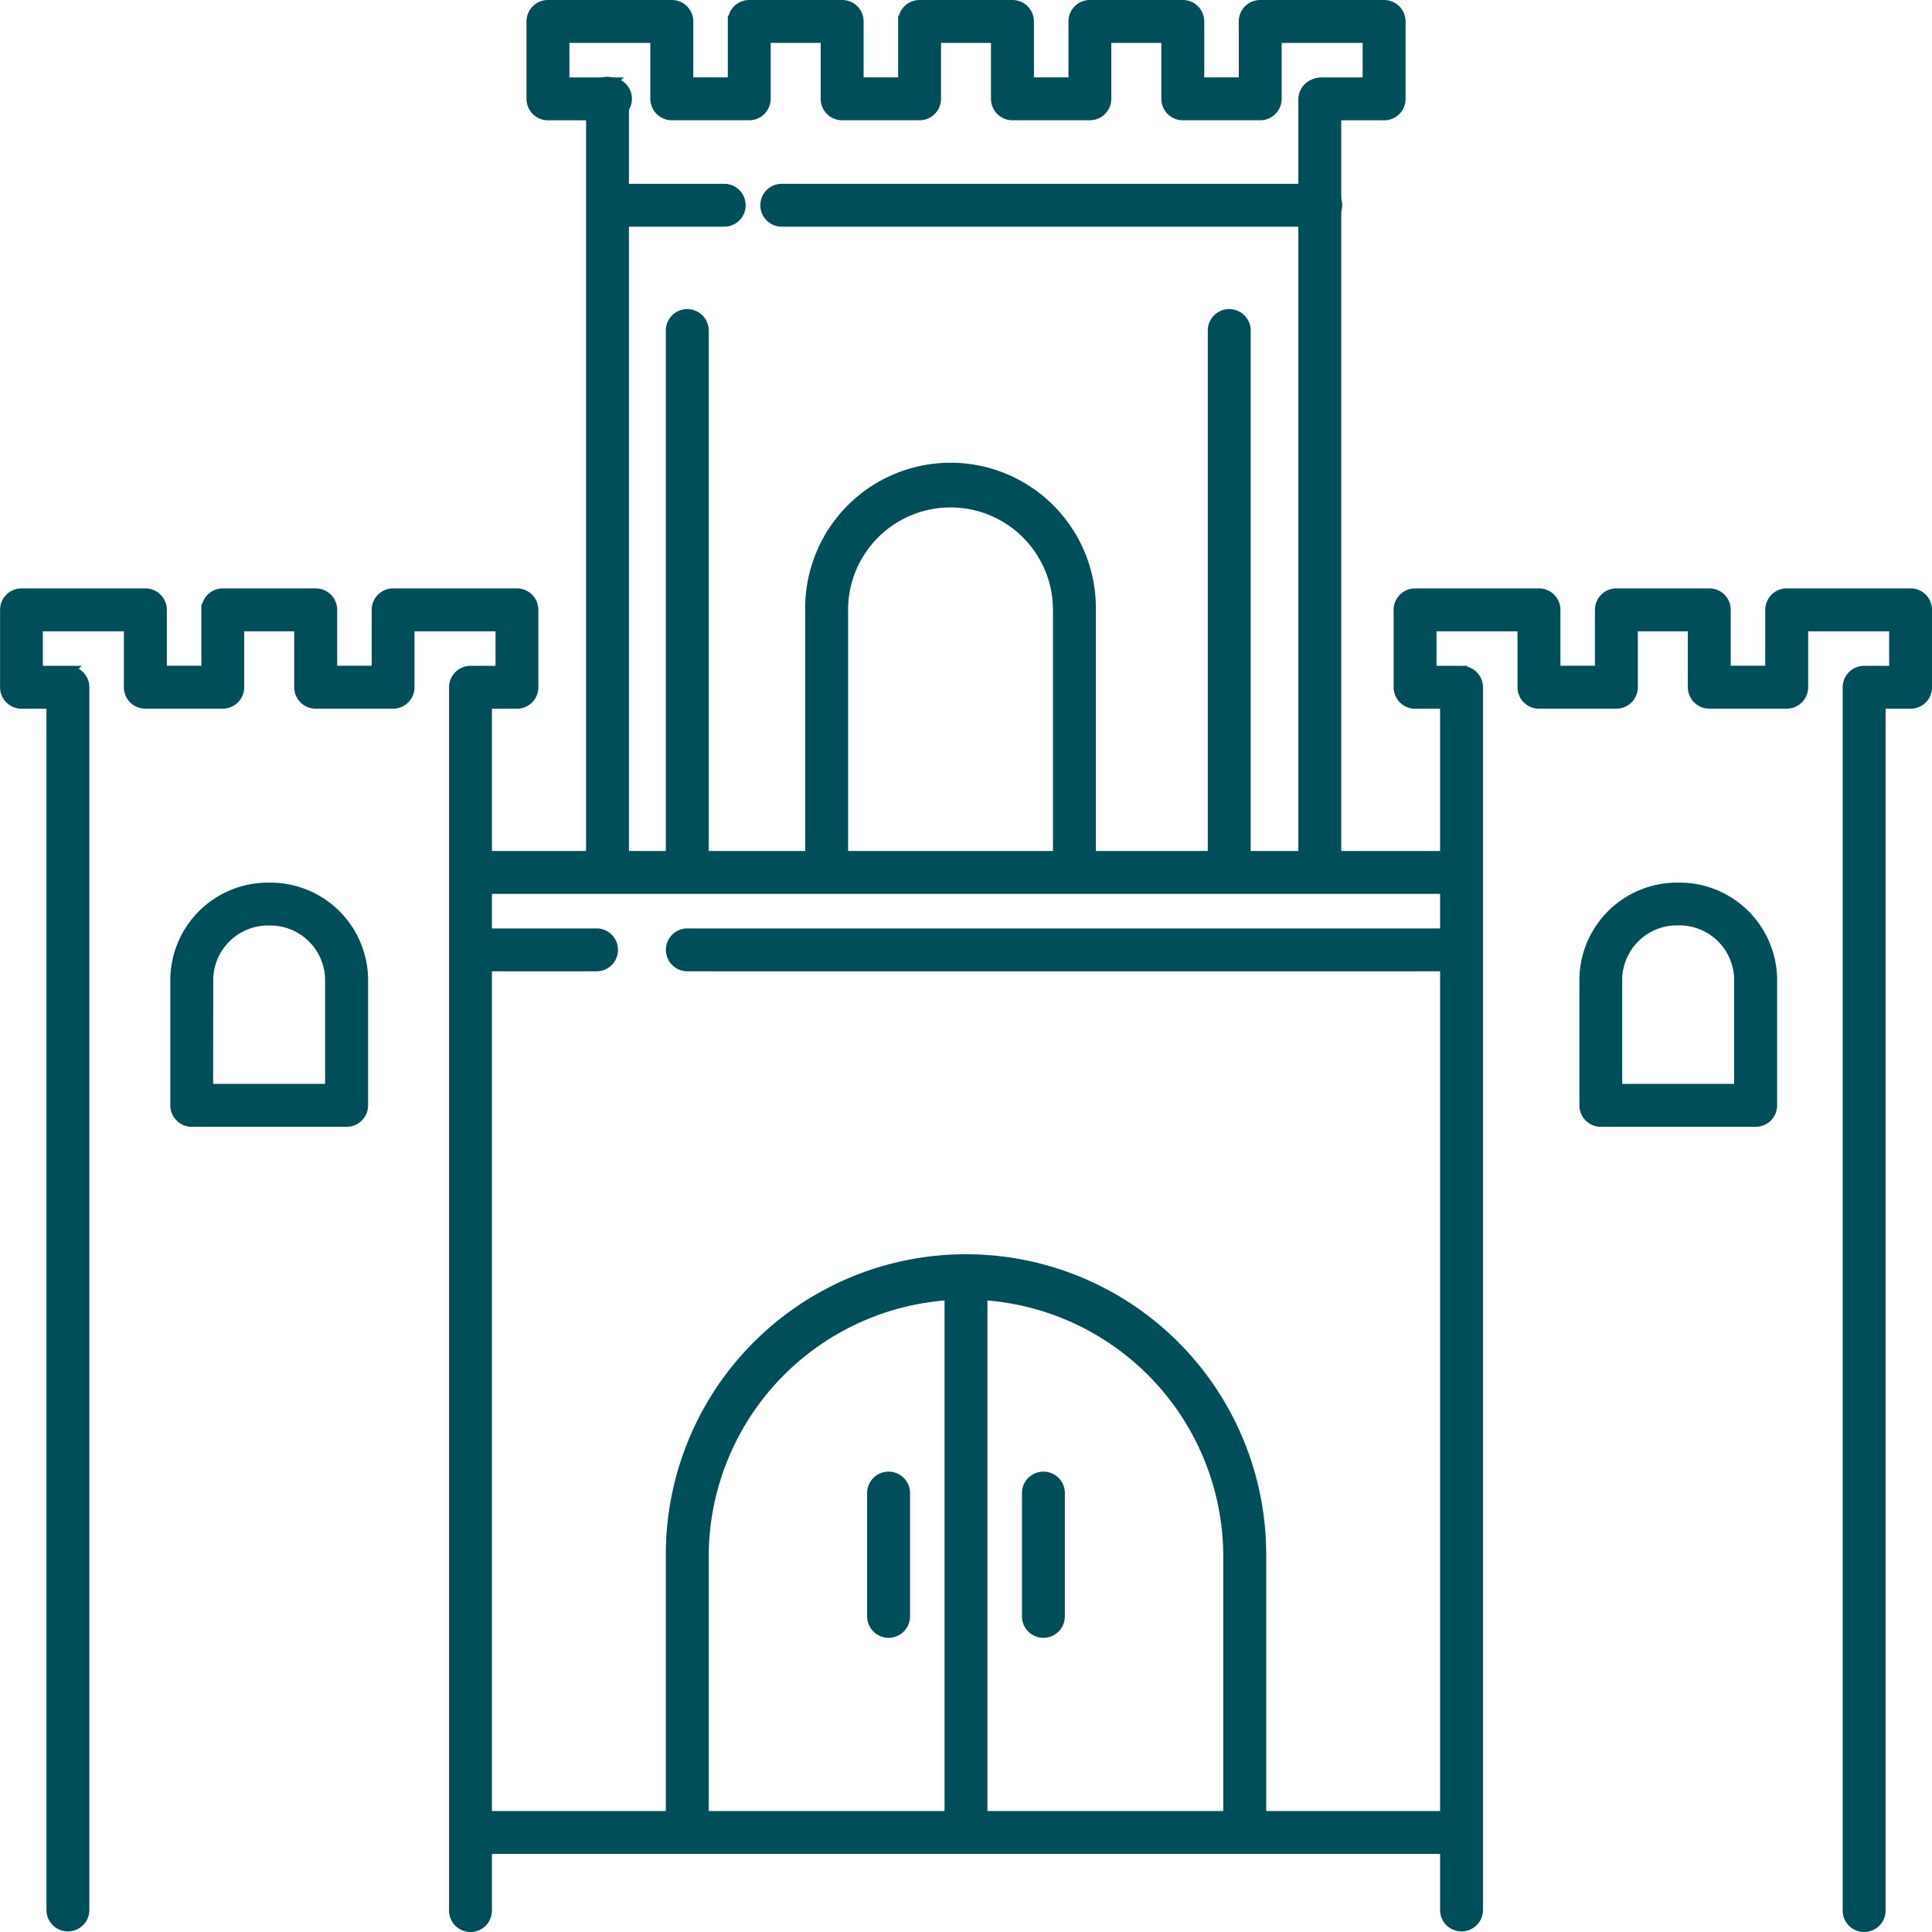
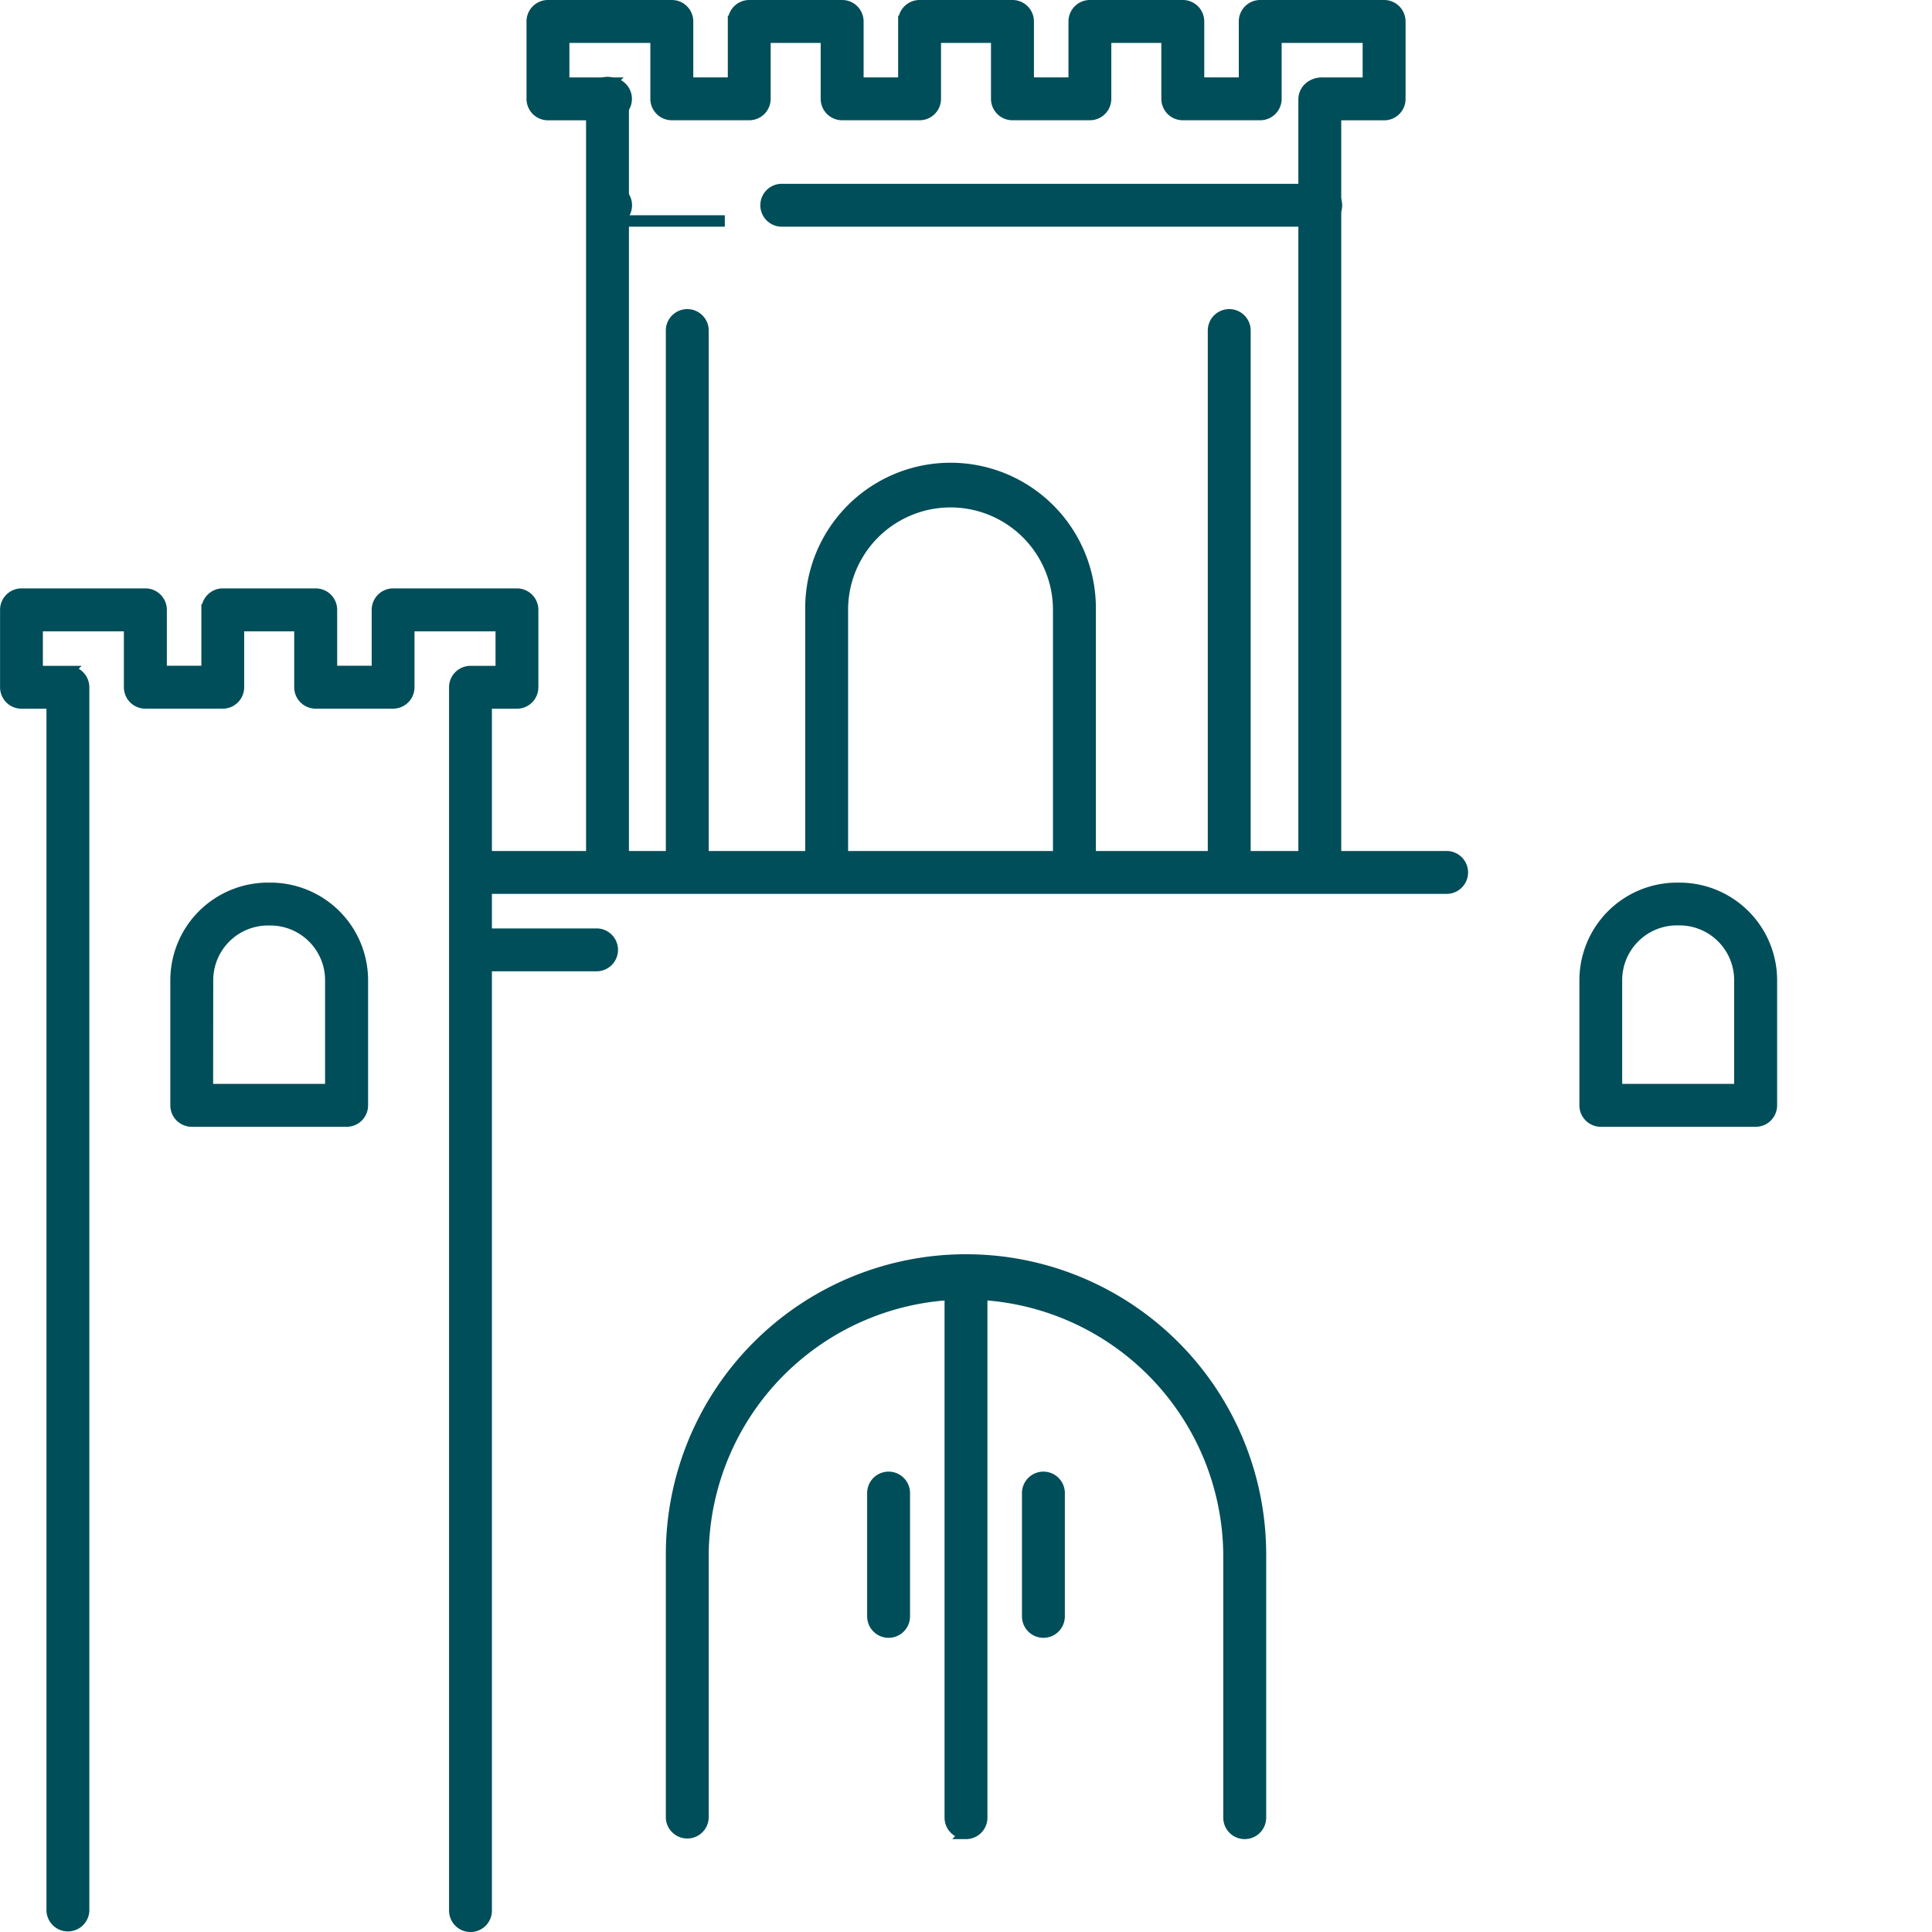
<svg xmlns="http://www.w3.org/2000/svg" width="84.666" height="84.667" viewBox="0 0 84.666 84.667">
  <g id="building_13517051" transform="translate(-33.257 -33.411)">
    <g id="Raggruppa_27" data-name="Raggruppa 27" transform="translate(33.507 59.447)">
      <path id="Tracciato_48" data-name="Tracciato 48" d="M53.876,163.042a.69.69,0,0,1-.69-.69V108.744a.69.69,0,0,1,.69-.69h1.346v-2.013H51.172v2.7a.69.69,0,0,1-.69.69H47.09a.69.69,0,0,1-.69-.69v-2.7H43.708v2.7a.69.69,0,0,1-.69.69H39.626a.69.69,0,0,1-.69-.69v-2.7h-4.05v2.013h1.346a.69.69,0,0,1,.69.69v53.608a.69.69,0,0,1-1.379,0V109.433H34.2a.69.69,0,0,1-.69-.69v-3.393a.69.69,0,0,1,.69-.69h5.429a.69.69,0,0,1,.69.69v2.7h2.013v-2.7a.69.69,0,0,1,.69-.69h4.071a.69.69,0,0,1,.69.69v2.7h2.013v-2.7a.69.69,0,0,1,.69-.69H55.91a.69.69,0,0,1,.69.69v3.393a.69.69,0,0,1-.69.69H54.564v52.918A.688.688,0,0,1,53.876,163.042Z" transform="translate(-33.507 -104.661)" fill="#004e59" stroke="#004e59" stroke-width="0.5" />
    </g>
    <g id="Raggruppa_28" data-name="Raggruppa 28" transform="translate(94.581 59.447)">
-       <path id="Tracciato_49" data-name="Tracciato 49" d="M222.035,163.042a.69.69,0,0,1-.69-.69V108.744a.69.69,0,0,1,.69-.69h1.346v-2.013h-4.049v2.7a.69.69,0,0,1-.69.69h-3.393a.69.69,0,0,1-.69-.69v-2.7h-2.692v2.7a.69.69,0,0,1-.69.69h-3.393a.69.69,0,0,1-.69-.69v-2.7h-4.049v2.013h1.346a.69.69,0,0,1,.69.69v53.608a.69.69,0,0,1-1.379,0V109.433h-1.346a.69.69,0,0,1-.69-.69v-3.393a.69.69,0,0,1,.69-.69h5.429a.69.69,0,0,1,.69.69v2.7h2.013v-2.7a.69.69,0,0,1,.69-.69h4.071a.69.69,0,0,1,.69.69v2.7h2.013v-2.7a.69.69,0,0,1,.69-.69h5.429a.69.69,0,0,1,.69.69v3.393a.69.69,0,0,1-.69.69h-1.346v52.918A.69.69,0,0,1,222.035,163.042Z" transform="translate(-201.667 -104.661)" fill="#004e59" stroke="#004e59" stroke-width="0.5" />
-     </g>
+       </g>
    <g id="Raggruppa_29" data-name="Raggruppa 29" transform="translate(53.51 113.026)">
-       <path id="Tracciato_50" data-name="Tracciato 50" d="M131.7,253.563H89.274a.69.69,0,1,1,0-1.379H131.7a.69.69,0,1,1,0,1.379Z" transform="translate(-88.584 -252.184)" fill="#004e59" stroke="#004e59" stroke-width="0.5" />
-     </g>
+       </g>
    <g id="Raggruppa_30" data-name="Raggruppa 30" transform="translate(53.51 70.954)">
      <path id="Tracciato_51" data-name="Tracciato 51" d="M131.7,137.722H89.274a.69.69,0,1,1,0-1.379H131.7a.69.69,0,1,1,0,1.379Z" transform="translate(-88.584 -136.343)" fill="#004e59" stroke="#004e59" stroke-width="0.5" />
    </g>
    <g id="Raggruppa_31" data-name="Raggruppa 31" transform="translate(62.716 74.347)">
-       <path id="Tracciato_52" data-name="Tracciato 52" d="M147.841,147.064H114.62a.69.69,0,1,1,0-1.379h33.221a.69.69,0,1,1,0,1.379Z" transform="translate(-113.93 -145.685)" fill="#004e59" stroke="#004e59" stroke-width="0.5" />
-     </g>
+       </g>
    <g id="Raggruppa_32" data-name="Raggruppa 32" transform="translate(53.51 74.347)">
      <path id="Tracciato_53" data-name="Tracciato 53" d="M94.5,147.064H89.274a.69.69,0,1,1,0-1.379H94.5a.69.69,0,0,1,0,1.379Z" transform="translate(-88.584 -145.685)" fill="#004e59" stroke="#004e59" stroke-width="0.5" />
    </g>
    <g id="Raggruppa_33" data-name="Raggruppa 33" transform="translate(62.686 88.626)">
      <path id="Tracciato_54" data-name="Tracciato 54" d="M138.967,210.132a.69.69,0,0,1-.69-.69V197.906a11.525,11.525,0,0,0-23.049,0v11.536a.69.69,0,0,1-1.379,0V197.906a12.9,12.9,0,1,1,25.809,0v11.536A.69.69,0,0,1,138.967,210.132Z" transform="translate(-113.849 -185.002)" fill="#004e59" stroke="#004e59" stroke-width="0.5" />
    </g>
    <g id="Raggruppa_34" data-name="Raggruppa 34" transform="translate(74.9 88.626)">
      <path id="Tracciato_55" data-name="Tracciato 55" d="M148.17,210.132a.69.69,0,0,1-.69-.69V185.692a.69.69,0,0,1,1.379,0v23.751a.69.69,0,0,1-.69.69Z" transform="translate(-147.48 -185.002)" fill="#004e59" stroke="#004e59" stroke-width="0.5" />
    </g>
    <g id="Raggruppa_35" data-name="Raggruppa 35" transform="translate(71.508 98.127)">
      <path id="Tracciato_56" data-name="Tracciato 56" d="M138.828,217.969a.69.69,0,0,1-.69-.69v-5.429a.69.69,0,0,1,1.379,0v5.429A.69.69,0,0,1,138.828,217.969Z" transform="translate(-138.138 -211.161)" fill="#004e59" stroke="#004e59" stroke-width="0.5" />
    </g>
    <g id="Raggruppa_36" data-name="Raggruppa 36" transform="translate(78.293 98.127)">
      <path id="Tracciato_57" data-name="Tracciato 57" d="M157.512,217.969a.69.69,0,0,1-.69-.69v-5.429a.69.69,0,0,1,1.379,0v5.429A.69.69,0,0,1,157.512,217.969Z" transform="translate(-156.822 -211.161)" fill="#004e59" stroke="#004e59" stroke-width="0.5" />
    </g>
    <g id="Raggruppa_37" data-name="Raggruppa 37" transform="translate(40.971 72.34)">
      <path id="Tracciato_58" data-name="Tracciato 58" d="M61.535,150.362H54.749a.69.69,0,0,1-.69-.69v-5.485a4.03,4.03,0,0,1,4.026-4.026H58.2a4.031,4.031,0,0,1,4.026,4.026v5.485A.69.69,0,0,1,61.535,150.362Zm-6.1-1.38h5.406v-4.8A2.65,2.65,0,0,0,58.2,141.54h-.113a2.65,2.65,0,0,0-2.647,2.647Z" transform="translate(-54.059 -140.161)" fill="#004e59" stroke="#004e59" stroke-width="0.5" />
    </g>
    <g id="Raggruppa_38" data-name="Raggruppa 38" transform="translate(102.722 72.34)">
      <path id="Tracciato_59" data-name="Tracciato 59" d="M231.56,150.362h-6.786a.69.69,0,0,1-.69-.69v-5.485a4.03,4.03,0,0,1,4.026-4.026h.113a4.031,4.031,0,0,1,4.026,4.026v5.485A.69.69,0,0,1,231.56,150.362Zm-6.1-1.38h5.406v-4.8a2.65,2.65,0,0,0-2.647-2.647h-.113a2.65,2.65,0,0,0-2.647,2.647v4.8Z" transform="translate(-224.085 -140.161)" fill="#004e59" stroke="#004e59" stroke-width="0.5" />
    </g>
    <g id="Raggruppa_42" data-name="Raggruppa 42" transform="translate(56.58 33.661)">
      <g id="Raggruppa_39" data-name="Raggruppa 39" transform="translate(2.61 3.393)">
        <path id="Tracciato_60" data-name="Tracciato 60" d="M104.912,78.134a.69.69,0,0,1-.69-.69V43.693a.69.69,0,1,1,1.379,0V77.445A.689.689,0,0,1,104.912,78.134Z" transform="translate(-104.222 -43.003)" fill="#004e59" stroke="#004e59" stroke-width="0.5" />
      </g>
      <g id="Raggruppa_40" data-name="Raggruppa 40" transform="translate(33.825 3.393)">
        <path id="Tracciato_61" data-name="Tracciato 61" d="M190.859,78.134a.69.69,0,0,1-.69-.69V43.693a.69.69,0,0,1,1.379,0V77.445A.69.69,0,0,1,190.859,78.134Z" transform="translate(-190.169 -43.003)" fill="#004e59" stroke="#004e59" stroke-width="0.5" />
      </g>
      <g id="Raggruppa_41" data-name="Raggruppa 41">
        <path id="Tracciato_62" data-name="Tracciato 62" d="M134.367,38.433h-2.714a.69.69,0,1,1,0-1.379h2.024V35.041h-4.049v2.7a.69.69,0,0,1-.69.69h-3.393a.69.69,0,0,1-.69-.69v-2.7h-2.692v2.7a.69.69,0,0,1-.69.69h-3.393a.69.69,0,0,1-.69-.69v-2.7H114.7v2.7a.69.69,0,0,1-.69.69h-3.393a.69.69,0,0,1-.69-.69v-2.7h-2.692v2.7a.69.69,0,0,1-.69.69h-3.393a.69.69,0,0,1-.69-.69v-2.7H98.415v2.013h2.024a.69.69,0,1,1,0,1.379H97.725a.69.69,0,0,1-.69-.69V34.351a.69.69,0,0,1,.69-.69h5.429a.69.69,0,0,1,.69.69v2.7h2.013v-2.7a.69.69,0,0,1,.69-.69h4.071a.69.69,0,0,1,.69.69v2.7h2.013v-2.7a.69.69,0,0,1,.69-.69h4.071a.69.69,0,0,1,.69.69v2.7h2.013v-2.7a.69.69,0,0,1,.69-.69h4.071a.69.69,0,0,1,.69.69v2.7h2.013v-2.7a.69.69,0,0,1,.69-.69h5.429a.69.69,0,0,1,.69.69v3.393a.687.687,0,0,1-.688.69Z" transform="translate(-97.035 -33.661)" fill="#004e59" stroke="#004e59" stroke-width="0.5" />
      </g>
    </g>
    <g id="Raggruppa_43" data-name="Raggruppa 43" transform="translate(66.853 41.716)">
      <path id="Tracciato_63" data-name="Tracciato 63" d="M149.578,57.218H126.012a.69.69,0,1,1,0-1.379h23.566a.69.69,0,1,1,0,1.379Z" transform="translate(-125.322 -55.839)" fill="#004e59" stroke="#004e59" stroke-width="0.5" />
    </g>
    <g id="Raggruppa_44" data-name="Raggruppa 44" transform="translate(59.352 41.716)">
-       <path id="Tracciato_64" data-name="Tracciato 64" d="M110.337,57.218h-4.979a.69.69,0,0,1,0-1.379h4.979a.69.69,0,0,1,0,1.379Z" transform="translate(-104.669 -55.839)" fill="#004e59" stroke="#004e59" stroke-width="0.5" />
+       <path id="Tracciato_64" data-name="Tracciato 64" d="M110.337,57.218h-4.979a.69.69,0,0,1,0-1.379a.69.69,0,0,1,0,1.379Z" transform="translate(-104.669 -55.839)" fill="#004e59" stroke="#004e59" stroke-width="0.5" />
    </g>
    <g id="Raggruppa_45" data-name="Raggruppa 45" transform="translate(68.794 54.018)">
      <path id="Tracciato_65" data-name="Tracciato 65" d="M142.212,107.379a.69.69,0,0,1-.69-.69V95.832a4.739,4.739,0,0,0-9.478,0v10.857a.69.69,0,1,1-1.379,0V95.832a6.119,6.119,0,1,1,12.237,0v10.857A.691.691,0,0,1,142.212,107.379Z" transform="translate(-130.665 -89.713)" fill="#004e59" stroke="#004e59" stroke-width="0.5" />
    </g>
    <g id="Raggruppa_46" data-name="Raggruppa 46" transform="translate(62.686 47.233)">
      <path id="Tracciato_66" data-name="Tracciato 66" d="M114.539,95.481a.69.69,0,0,1-.69-.69V71.719a.69.69,0,1,1,1.379,0V94.791A.69.69,0,0,1,114.539,95.481Z" transform="translate(-113.849 -71.029)" fill="#004e59" stroke="#004e59" stroke-width="0.5" />
    </g>
    <g id="Raggruppa_47" data-name="Raggruppa 47" transform="translate(86.436 47.233)">
      <path id="Tracciato_67" data-name="Tracciato 67" d="M179.933,95.481a.69.69,0,0,1-.69-.69V71.719a.69.69,0,1,1,1.379,0V94.791A.69.69,0,0,1,179.933,95.481Z" transform="translate(-179.243 -71.029)" fill="#004e59" stroke="#004e59" stroke-width="0.5" />
    </g>
  </g>
</svg>